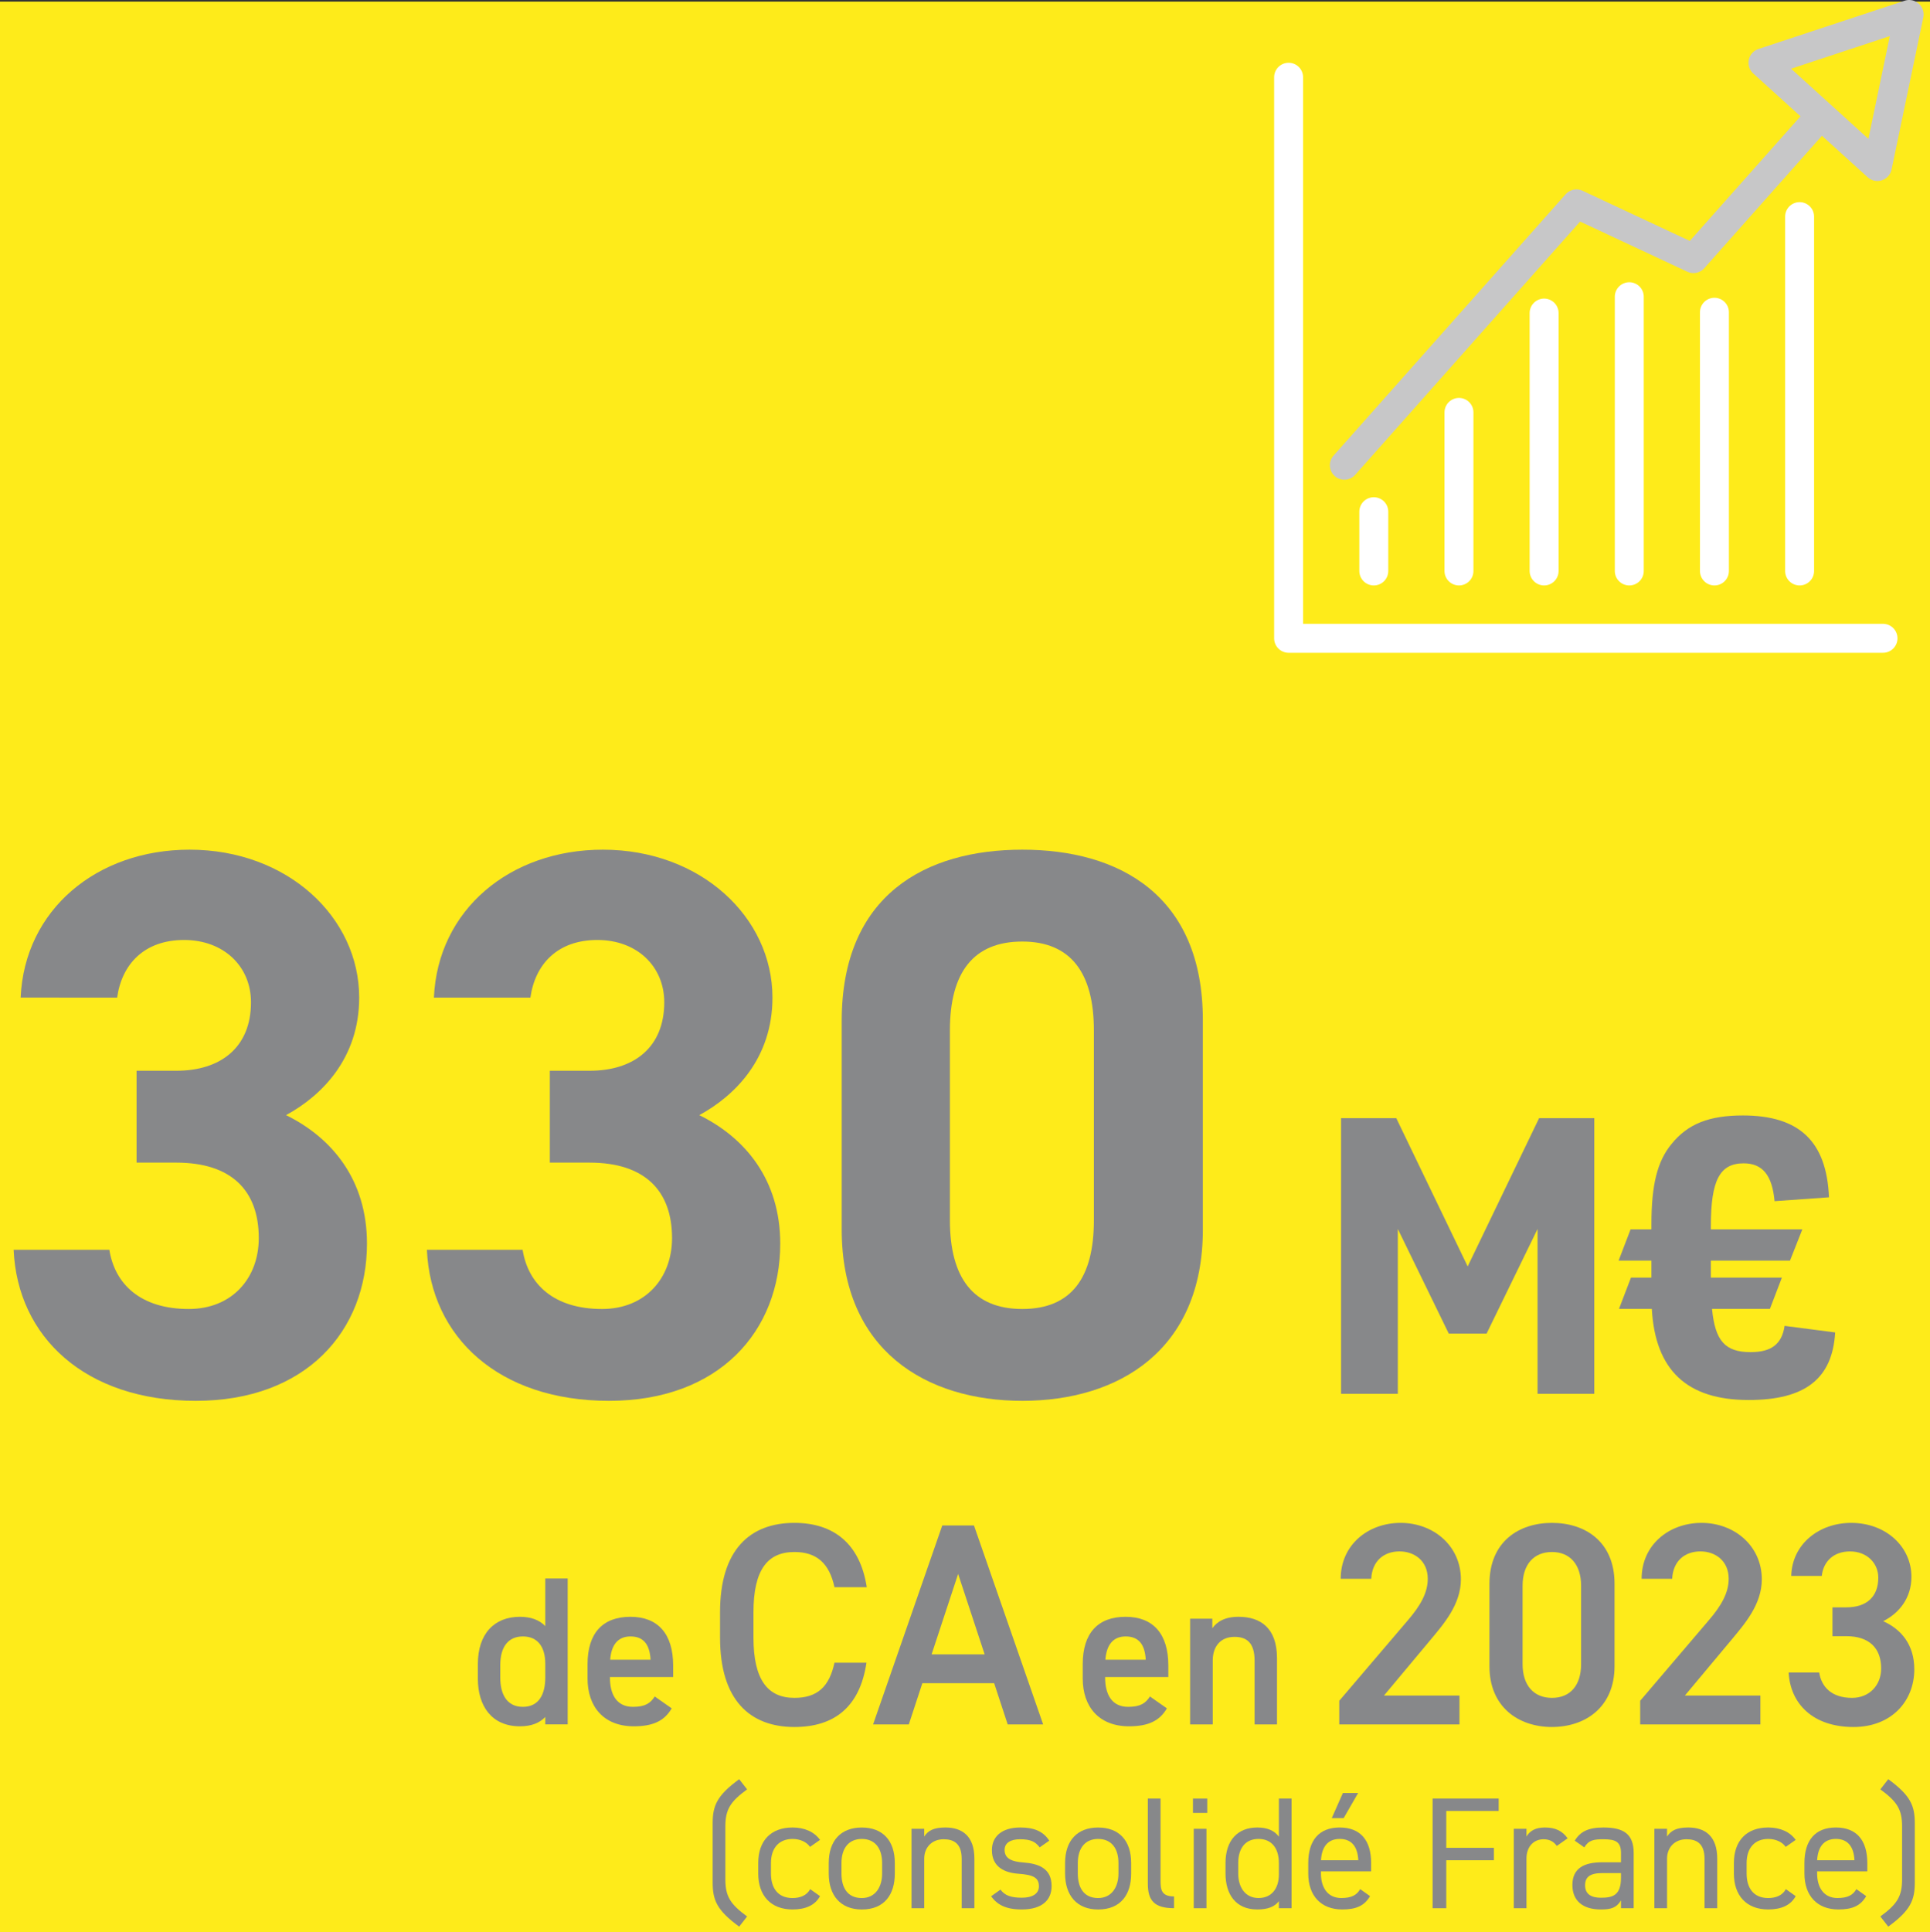
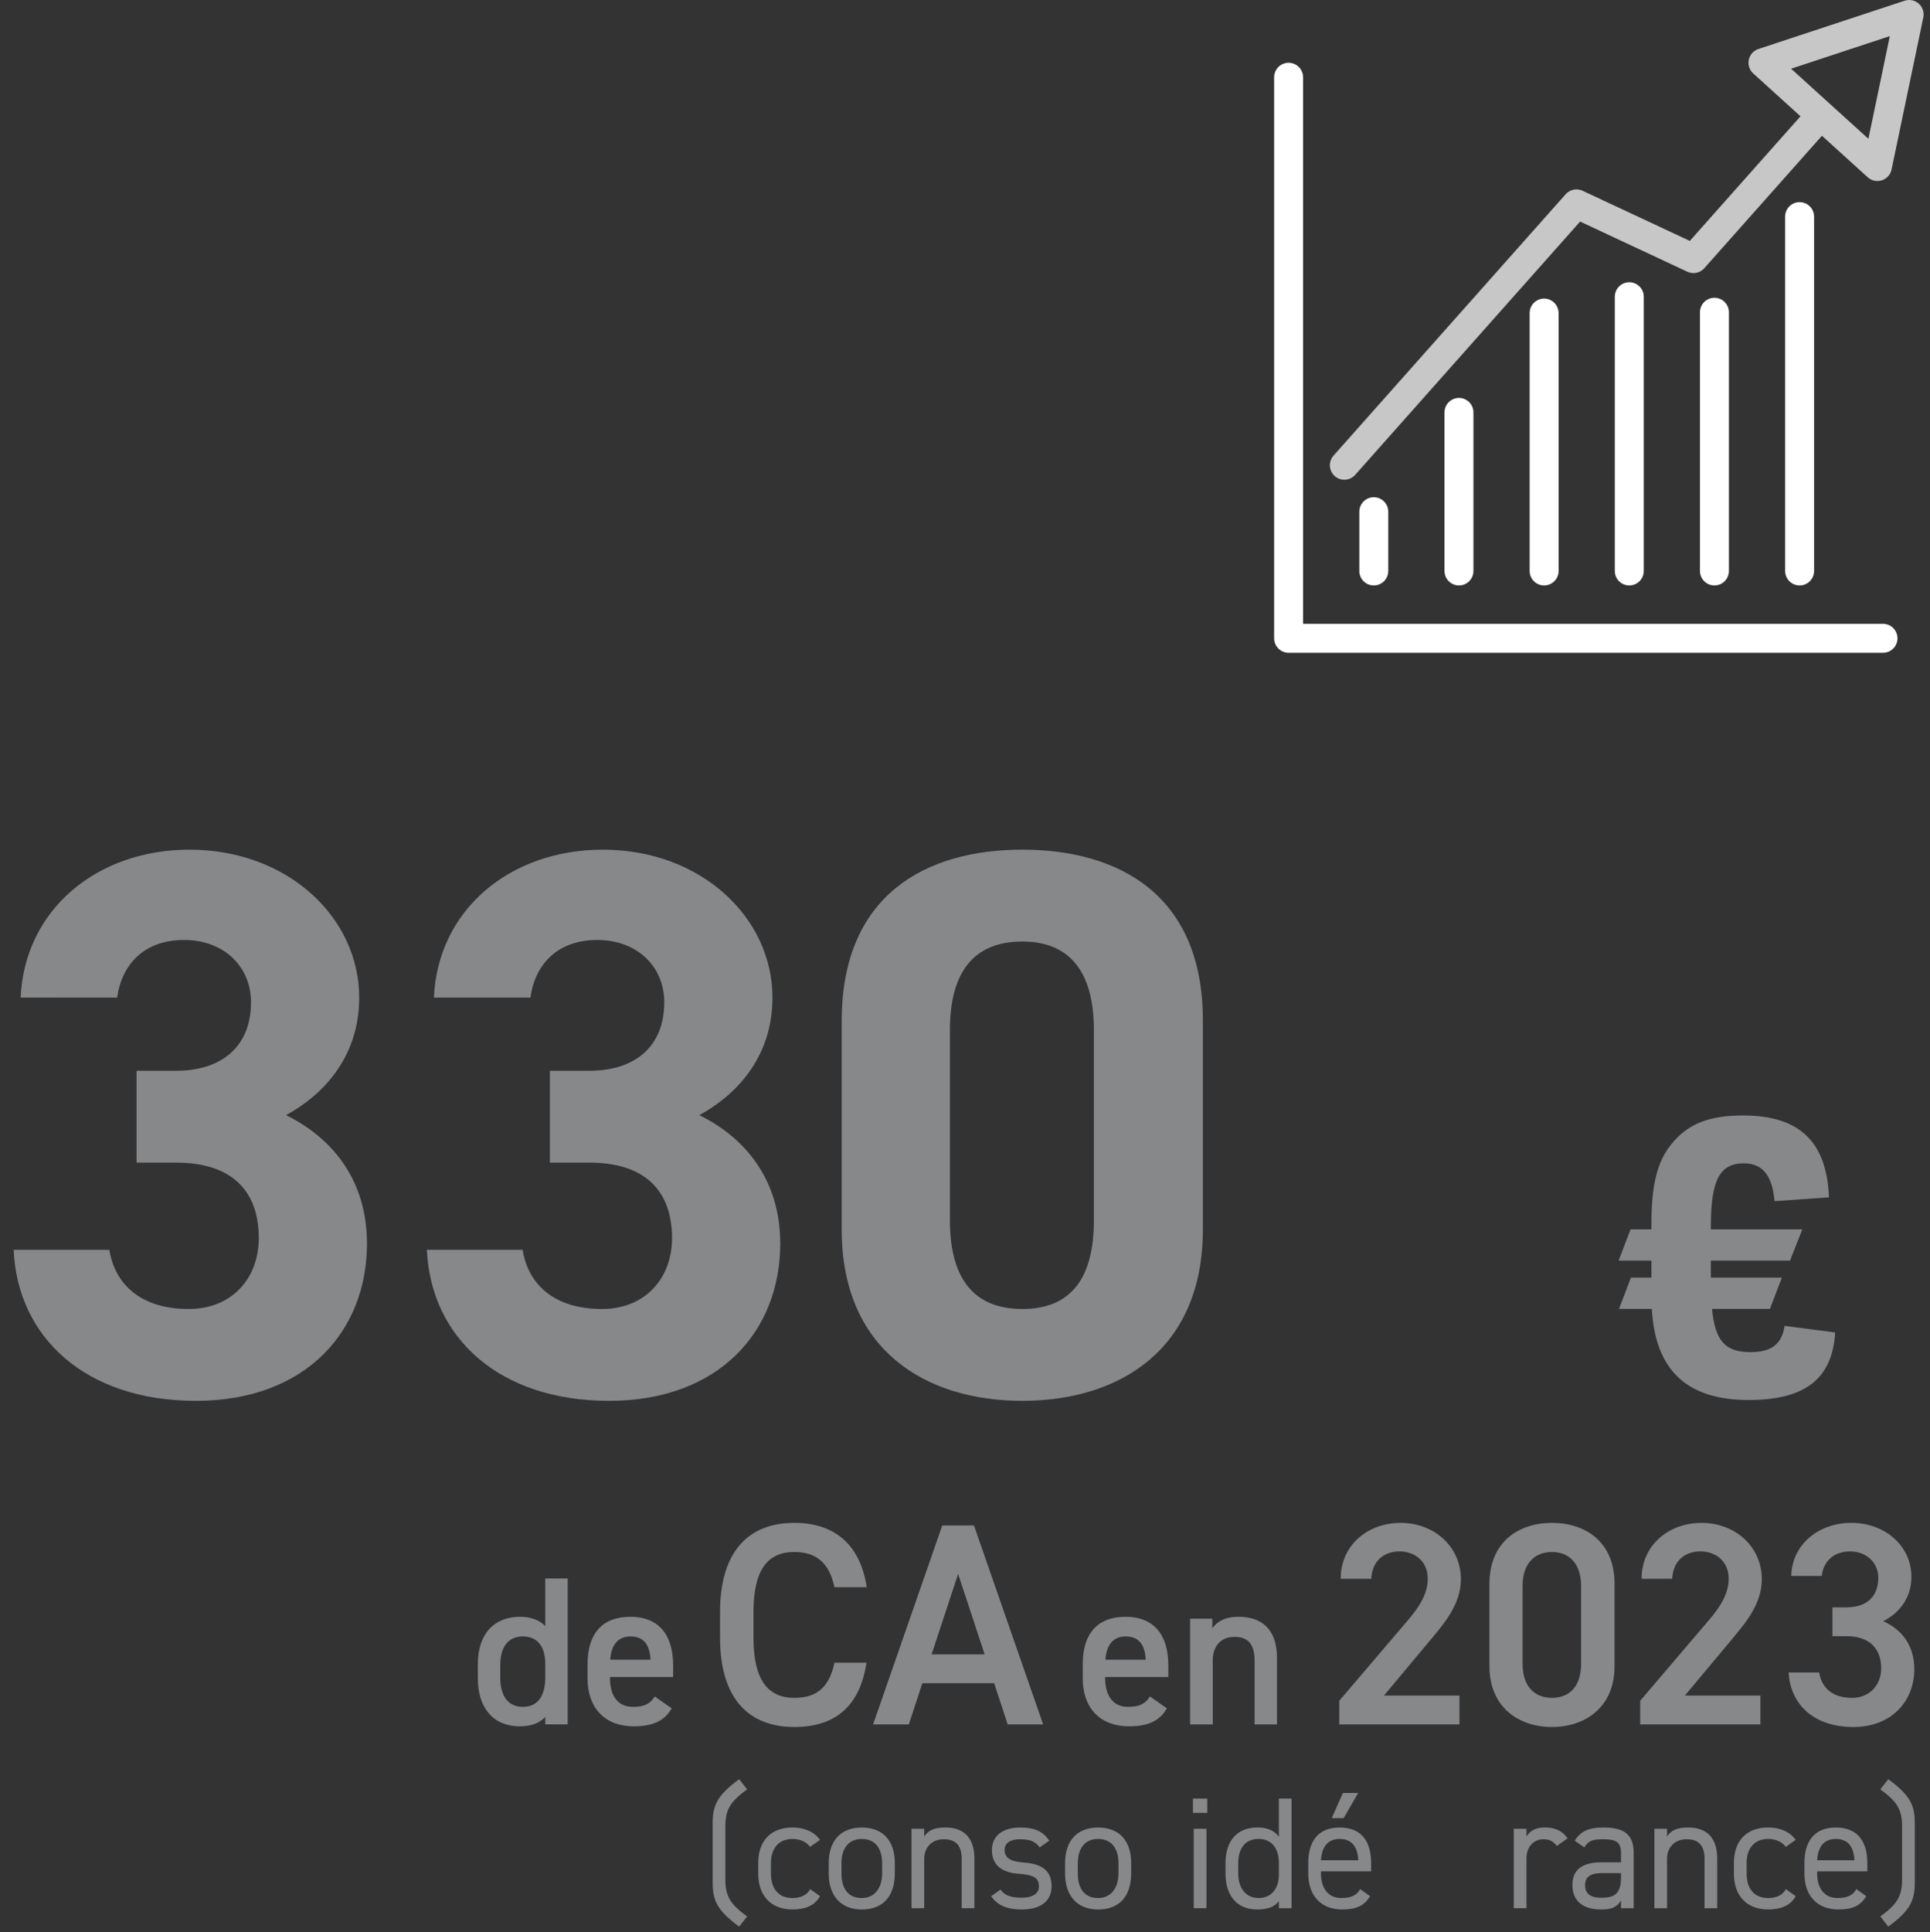
<svg xmlns="http://www.w3.org/2000/svg" id="Calque_2" data-name="Calque 2" viewBox="0 0 1000 1000.83">
  <rect x="0" y="0" width="1000" height="1000.83" fill="#333333" stroke="none" />
  <defs>
    <style>
      .cls-1 {
        stroke: #fff;
      }

      .cls-1, .cls-2 {
        fill: none;
        stroke-linecap: round;
        stroke-linejoin: round;
        stroke-width: 15px;
      }

      .cls-2 {
        stroke: #c7c7c8;
      }

      .cls-3 {
        fill: #87888a;
      }

      .cls-3, .cls-4 {
        stroke-width: 0px;
      }

      .cls-4 {
        fill: #feeb1a;
      }
    </style>
  </defs>
  <g id="pictos_jaunes" data-name="pictos jaunes">
-     <rect class="cls-4" y=".83" width="1000" height="1000" />
    <g>
      <polyline class="cls-1" points="667.67 40.02 667.67 330.65 975.65 330.65" />
      <polyline class="cls-2" points="696.55 241.01 816.82 105.61 877.45 133.96 942.49 60.74" />
      <polygon class="cls-2" points="972.75 86.26 980.97 46.88 989.19 7.5 951.32 20 913.46 32.5 972.75 86.26" />
      <line class="cls-1" x1="711.81" y1="295.77" x2="711.81" y2="265.07" />
      <line class="cls-1" x1="755.94" y1="295.77" x2="755.94" y2="213.63" />
      <line class="cls-1" x1="800.06" y1="295.77" x2="800.06" y2="162.17" />
      <line class="cls-1" x1="844.19" y1="295.77" x2="844.19" y2="153.71" />
      <line class="cls-1" x1="888.31" y1="295.77" x2="888.31" y2="161.75" />
      <line class="cls-1" x1="932.44" y1="295.77" x2="932.44" y2="112.21" />
    </g>
    <g>
      <path class="cls-3" d="M70.77,554.67h20.57c22.99,0,38.71-12.1,38.71-35.49,0-18.55-14.11-32.26-34.68-32.26s-32.26,12.5-34.68,29.84H10.69c2.02-45.57,39.52-76.62,87.51-76.62,50.81,0,87.91,35.08,87.91,76.62,0,31.45-19.36,50.81-37.91,60.89,23.79,11.69,41.94,33.47,41.94,66.54,0,45.17-31.45,81.46-88.72,81.46s-92.35-33.07-94.36-78.23h49.6c2.82,17.74,16.13,30.65,41.13,30.65,22.58,0,36.29-16.13,36.29-36.7,0-24.6-14.11-39.12-42.75-39.12h-20.57v-47.58Z" />
      <path class="cls-3" d="M284.9,554.67h20.57c22.99,0,38.71-12.1,38.71-35.49,0-18.55-14.11-32.26-34.68-32.26s-32.26,12.5-34.68,29.84h-50c2.02-45.57,39.52-76.62,87.51-76.62,50.81,0,87.91,35.08,87.91,76.62,0,31.45-19.36,50.81-37.91,60.89,23.79,11.69,41.94,33.47,41.94,66.54,0,45.17-31.45,81.46-88.72,81.46s-92.35-33.07-94.36-78.23h49.6c2.82,17.74,16.13,30.65,41.13,30.65,22.58,0,36.29-16.13,36.29-36.7,0-24.6-14.11-39.12-42.75-39.12h-20.57v-47.58Z" />
      <path class="cls-3" d="M623.24,636.93c0,62.51-43.55,88.72-93.56,88.72s-93.56-26.21-93.56-88.72v-108.07c0-65.33,43.55-88.72,93.56-88.72s93.56,23.39,93.56,88.31v108.48ZM529.68,487.73c-25.41,0-37.5,16.13-37.5,45.97v98.4c0,29.84,12.1,45.97,37.5,45.97s37.1-16.13,37.1-45.97v-98.4c0-29.84-12.1-45.97-37.1-45.97Z" />
-       <path class="cls-3" d="M694.86,579.22h28.6l37,76.8,37-76.8h28.6v142.8h-29.4v-85.4l-26.4,54.2h-19.6l-26.4-54.2v85.4h-29.4v-142.8Z" />
      <path class="cls-3" d="M855.66,653.02h-17l6.2-16.2h10.8v-2.6c0-20.4,3-32.6,10.4-41.6,8.4-10.4,19.4-14.8,37-14.8,29.2,0,43.4,13.4,44.6,42.4l-28.2,2c-1.2-13.4-6.2-19.6-16-19.6-12.4,0-17,8.8-17,32.4v1.8h47.4l-6.4,16.2h-41v8.8h36.8l-6.2,16.2h-30c1.6,16.6,6.8,22.4,20,22.4,10.8,0,16.2-4.2,17.6-13.6l26.2,3.4c-1.4,24-15.6,35-44.8,35-32,0-48.4-15.4-50.2-47.2h-17l6.2-16.2h10.6v-8.8Z" />
    </g>
    <g>
      <path class="cls-3" d="M282.53,817.69h11.61v75.57h-11.61v-3.83c-2.96,3.07-7.12,4.82-13.14,4.82-14.57,0-21.8-10.41-21.8-24.75v-7.45c0-15.77,8.54-24.53,21.8-24.53,5.7,0,10.08,1.64,13.14,4.82v-24.64ZM282.53,868.95v-7.01c0-8.98-4.05-14.24-11.61-14.24s-11.72,5.37-11.72,14.9v6.35c0,8.54,3.29,15.22,11.72,15.22s11.61-6.68,11.61-15.22Z" />
      <path class="cls-3" d="M348.03,884.94c-3.83,6.68-9.97,9.31-19.61,9.31-15.66,0-23.99-10.19-23.99-24.75v-7.45c0-16.1,7.89-24.53,22.23-24.53s22.12,8.98,22.12,25.19v6.02h-32.75v.22c0,8.54,3.29,15.22,11.94,15.22,6.46,0,9.09-1.97,11.28-5.37l8.76,6.13ZM316.16,859.75h20.92c-.44-8-3.72-12.05-10.4-12.05s-9.97,4.6-10.51,12.05Z" />
    </g>
    <g>
      <path class="cls-3" d="M432.37,822.18c-2.69-12.55-9.41-18.22-20.76-18.22-13.74,0-21.21,8.96-21.21,31.21v13.14c0,21.95,7.47,31.21,21.21,31.21,11.8,0,18.07-5.68,20.76-18.22h16.58c-3.44,23.15-16.88,33.31-37.34,33.31-23,0-38.53-13.89-38.53-46.3v-13.14c0-32.41,15.53-46.3,38.53-46.3,20.46,0,34.05,10.9,37.49,33.31h-16.73Z" />
      <path class="cls-3" d="M452.38,893.27l35.84-103.05h16.43l35.84,103.05h-18.37l-7.02-21.36h-37.19l-7.02,21.36h-18.52ZM482.7,856.98h27.48l-13.74-41.67-13.74,41.67Z" />
    </g>
    <g>
      <path class="cls-3" d="M604.6,884.94c-3.83,6.68-9.97,9.31-19.61,9.31-15.66,0-23.99-10.19-23.99-24.75v-7.45c0-16.1,7.89-24.53,22.23-24.53s22.12,8.98,22.12,25.19v6.02h-32.75v.22c0,8.54,3.29,15.22,11.94,15.22,6.46,0,9.09-1.97,11.28-5.37l8.76,6.13ZM572.73,859.75h20.92c-.44-8-3.72-12.05-10.4-12.05s-9.97,4.6-10.51,12.05Z" />
      <path class="cls-3" d="M616.65,838.5h11.5v4.93c2.41-3.29,6.35-5.91,13.58-5.91,11.28,0,19.93,5.7,19.93,21.47v34.28h-11.61v-32.97c0-9.64-4.38-12.38-10.41-12.38-7.23,0-11.28,4.93-11.28,12.27v33.08h-11.72v-54.76Z" />
    </g>
    <g>
      <path class="cls-3" d="M756.2,893.27h-62.28v-12.25l35.4-41.52c6.72-7.77,10.45-14.49,10.45-21.66,0-9.41-7.02-14.19-14.64-14.19-8.06,0-14.19,4.93-14.64,14.19h-15.83c0-17.47,14.04-28.97,31.07-28.97s31.21,11.95,31.21,29.27c0,12.99-8.96,23.15-15.53,31.07l-24.34,29.12h39.13v14.94Z" />
      <path class="cls-3" d="M804.14,894.61c-17.18,0-32.41-10.16-32.41-31.51v-42.57c0-21.96,15.23-31.66,32.41-31.66s32.41,9.71,32.41,31.51v42.71c0,21.36-15.23,31.51-32.41,31.51ZM804.14,803.96c-9.41,0-15.23,6.42-15.23,17.47v40.62c0,11.05,5.82,17.47,15.23,17.47s15.08-6.42,15.08-17.47v-40.62c0-11.05-5.82-17.47-15.08-17.47Z" />
      <path class="cls-3" d="M912.12,893.27h-62.28v-12.25l35.4-41.52c6.72-7.77,10.45-14.49,10.45-21.66,0-9.41-7.02-14.19-14.64-14.19-8.06,0-14.19,4.93-14.64,14.19h-15.83c0-17.47,14.04-28.97,31.07-28.97s31.21,11.95,31.21,29.27c0,12.99-8.96,23.15-15.53,31.07l-24.34,29.12h39.13v14.94Z" />
      <path class="cls-3" d="M949.46,832.63h7.17c10.75,0,16.58-5.68,16.58-15.38,0-7.47-5.82-13.59-14.64-13.59s-13.89,5.53-14.64,12.69h-15.83c.45-16.58,14.49-27.48,31.07-27.48,18.07,0,31.21,12.4,31.21,27.93,0,11.2-6.57,18.97-14.64,23,9.41,4.18,16.13,12.25,16.13,24.94,0,16.28-11.65,29.87-31.51,29.87-20.91,0-32.71-11.95-33.6-28.23h15.83c1.19,7.47,6.42,13.14,17.03,13.14,8.96,0,15.08-6.57,15.08-15.23,0-10.45-6.12-16.73-18.07-16.73h-7.17v-14.94Z" />
    </g>
    <g>
      <path class="cls-3" d="M383,998.02c-11.6-8.48-13.74-13.74-13.74-22.88v-30.61c0-9.13,2.14-14.4,13.74-22.88l4.11,5.27c-8.56,6.25-11.27,10.29-11.27,19.17v27.49c0,8.89,2.72,12.92,11.27,19.17l-4.11,5.27Z" />
      <path class="cls-3" d="M424.88,982.22c-2.55,4.77-7.57,6.91-14.24,6.91-11.27,0-17.77-7.24-17.77-18.6v-5.43c0-11.69,6.67-18.43,17.77-18.43,6.17,0,11.27,2.22,14.24,6.42l-5.18,3.62c-1.81-2.63-5.27-4.11-9.05-4.11-7.08,0-11.19,4.77-11.19,12.51v5.43c0,7.08,3.29,12.67,11.19,12.67,3.87,0,7.41-1.32,9.13-4.61l5.1,3.62Z" />
      <path class="cls-3" d="M463.64,970.54c0,10.7-5.27,18.6-17.12,18.6-10.94,0-17.12-7.24-17.12-18.6v-5.43c0-11.69,6.34-18.43,17.12-18.43s17.12,6.67,17.12,18.43v5.43ZM457.06,970.54v-5.43c0-7.82-3.79-12.51-10.53-12.51s-10.53,4.77-10.53,12.51v5.43c0,7.08,2.96,12.67,10.53,12.67,6.99,0,10.53-5.68,10.53-12.67Z" />
      <path class="cls-3" d="M472.28,947.33h6.58v4.03c2.06-3.13,4.94-4.69,11.03-4.69,8.81,0,14.98,4.61,14.98,16.13v25.67h-6.58v-25.59c0-8.31-4.53-10.12-9.38-10.12-6.17,0-10.04,4.36-10.04,10.04v25.67h-6.58v-41.15Z" />
      <path class="cls-3" d="M538.69,956.96c-2.22-2.88-4.53-4.2-10.2-4.2-4.85,0-7.98,1.89-7.98,5.51,0,4.69,4.11,6.09,9.55,6.5,7.74.58,14.81,2.8,14.81,12.26,0,7.16-4.86,12.1-15.47,12.1-8.39,0-12.76-2.55-15.88-6.83l4.86-3.46c2.22,2.96,5.18,4.2,11.11,4.2,5.51,0,8.81-2.14,8.81-5.84,0-4.44-2.63-6.01-10.62-6.58-6.91-.49-13.74-3.29-13.74-12.26,0-6.83,4.94-11.69,14.73-11.69,6.67,0,11.77,1.73,14.98,6.83l-4.94,3.46Z" />
      <path class="cls-3" d="M586.09,970.54c0,10.7-5.27,18.6-17.12,18.6-10.94,0-17.12-7.24-17.12-18.6v-5.43c0-11.69,6.34-18.43,17.12-18.43s17.12,6.67,17.12,18.43v5.43ZM579.51,970.54v-5.43c0-7.82-3.79-12.51-10.53-12.51s-10.53,4.77-10.53,12.51v5.43c0,7.08,2.96,12.67,10.53,12.67,6.99,0,10.53-5.68,10.53-12.67Z" />
-       <path class="cls-3" d="M594.74,931.69h6.58v42.46c0,4.44.25,8.23,6.99,8.23v6.09c-10.37,0-13.58-4.11-13.58-12.67v-44.11Z" />
      <path class="cls-3" d="M618.11,931.69h7.41v7.41h-7.41v-7.41ZM618.52,947.33h6.58v41.15h-6.58v-41.15Z" />
      <path class="cls-3" d="M662.63,931.69h6.58v56.78h-6.58v-3.62c-2.22,2.88-5.76,4.28-11.19,4.28-11.19,0-16.46-7.9-16.46-18.6v-5.43c0-11.77,6.25-18.43,16.46-18.43,5.43,0,8.97,1.73,11.19,4.77v-19.75ZM662.63,971.11v-6.01c0-7.74-3.79-12.51-10.53-12.51s-10.53,4.69-10.53,12.51v5.43c0,6.99,3.54,12.67,10.53,12.67s10.53-5.27,10.53-12.1Z" />
      <path class="cls-3" d="M709.86,982.22c-2.88,5.02-7.24,6.91-14.4,6.91-11.03,0-17.61-7.16-17.61-18.6v-5.43c0-11.69,5.51-18.43,16.29-18.43s16.29,6.67,16.29,18.43v4.28h-26v1.15c0,7.08,3.37,12.67,10.53,12.67,5.35,0,8.06-1.56,9.79-4.61l5.1,3.62ZM684.44,963.62h19.34c-.33-6.91-3.37-11.03-9.63-11.03s-9.3,4.2-9.71,11.03ZM695.79,928.81h7.9l-7.49,13h-6.17l5.76-13Z" />
-       <path class="cls-3" d="M776.52,931.69v6.42h-27.16v19.09h24.69v6.42h-24.69v24.85h-7.08v-56.78h34.23Z" />
      <path class="cls-3" d="M806.64,956.22c-1.73-2.39-3.87-3.46-6.91-3.46-5.02,0-8.81,3.79-8.81,9.96v25.76h-6.58v-41.15h6.58v4.03c1.73-2.88,4.53-4.69,9.55-4.69,5.6,0,9.13,1.89,11.77,5.6l-5.6,3.95Z" />
      <path class="cls-3" d="M830.1,964.69h9.79v-4.77c0-5.84-2.72-7.16-9.13-7.16-4.94,0-7.57.41-9.88,4.2l-4.94-3.46c2.88-4.77,7.08-6.83,14.89-6.83,10.45,0,15.64,3.37,15.64,13.25v28.55h-6.58v-4.03c-2.3,3.79-5.1,4.69-10.45,4.69-9.55,0-14.73-4.69-14.73-12.67,0-8.89,6.34-11.77,15.39-11.77ZM839.89,970.29h-9.79c-6.5,0-8.81,2.22-8.81,6.34,0,4.61,3.29,6.42,8.15,6.42,6.09,0,10.45-1.15,10.45-10.37v-2.39Z" />
      <path class="cls-3" d="M857.17,947.33h6.58v4.03c2.06-3.13,4.94-4.69,11.03-4.69,8.81,0,14.98,4.61,14.98,16.13v25.67h-6.58v-25.59c0-8.31-4.53-10.12-9.38-10.12-6.17,0-10.04,4.36-10.04,10.04v25.67h-6.58v-41.15Z" />
      <path class="cls-3" d="M930.41,982.22c-2.55,4.77-7.57,6.91-14.24,6.91-11.27,0-17.77-7.24-17.77-18.6v-5.43c0-11.69,6.67-18.43,17.77-18.43,6.17,0,11.27,2.22,14.24,6.42l-5.18,3.62c-1.81-2.63-5.27-4.11-9.05-4.11-7.08,0-11.19,4.77-11.19,12.51v5.43c0,7.08,3.29,12.67,11.19,12.67,3.87,0,7.41-1.32,9.13-4.61l5.1,3.62Z" />
      <path class="cls-3" d="M966.95,982.22c-2.88,5.02-7.24,6.91-14.4,6.91-11.03,0-17.61-7.16-17.61-18.6v-5.43c0-11.69,5.51-18.43,16.29-18.43s16.29,6.67,16.29,18.43v4.28h-26v1.15c0,7.08,3.37,12.67,10.53,12.67,5.35,0,8.06-1.56,9.79-4.61l5.1,3.62ZM941.52,963.62h19.34c-.33-6.91-3.37-11.03-9.63-11.03s-9.3,4.2-9.71,11.03Z" />
      <path class="cls-3" d="M974.27,992.75c8.56-6.25,11.27-10.29,11.27-19.17v-27.49c0-8.89-2.72-12.92-11.27-19.17l4.11-5.27c11.6,8.48,13.74,13.74,13.74,22.88v30.61c0,9.13-2.14,14.4-13.74,22.88l-4.11-5.27Z" />
    </g>
  </g>
</svg>